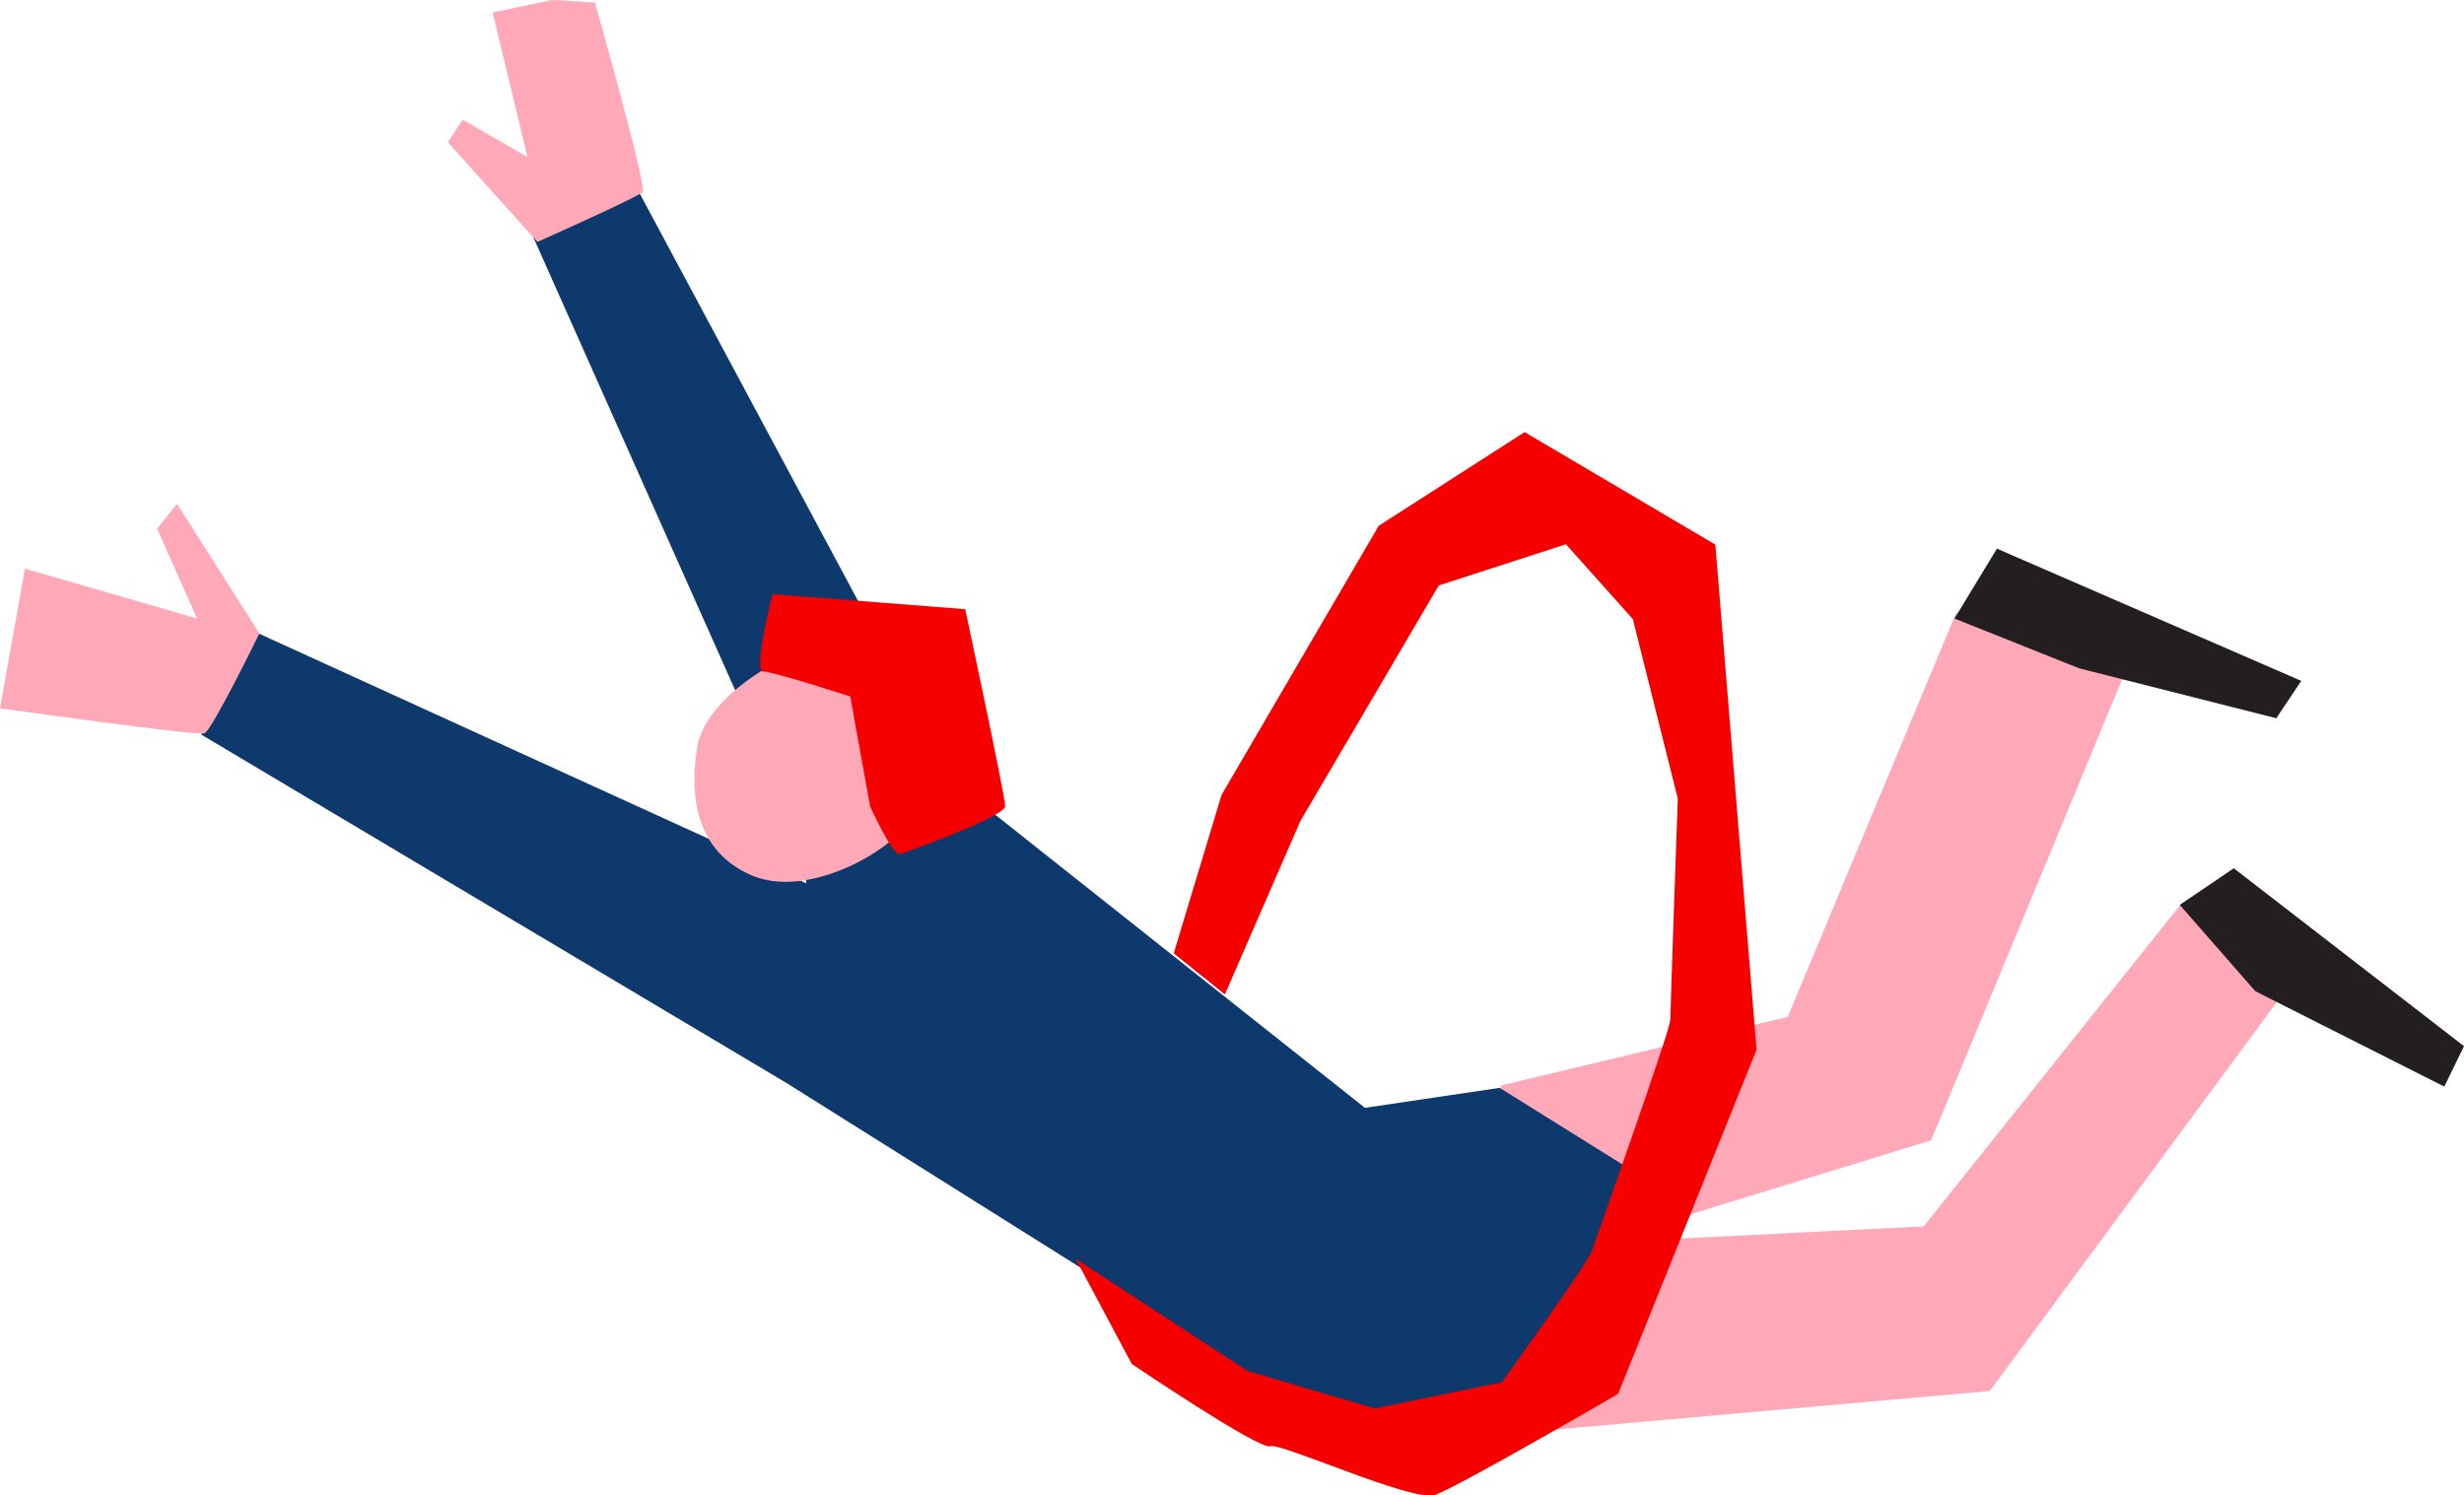
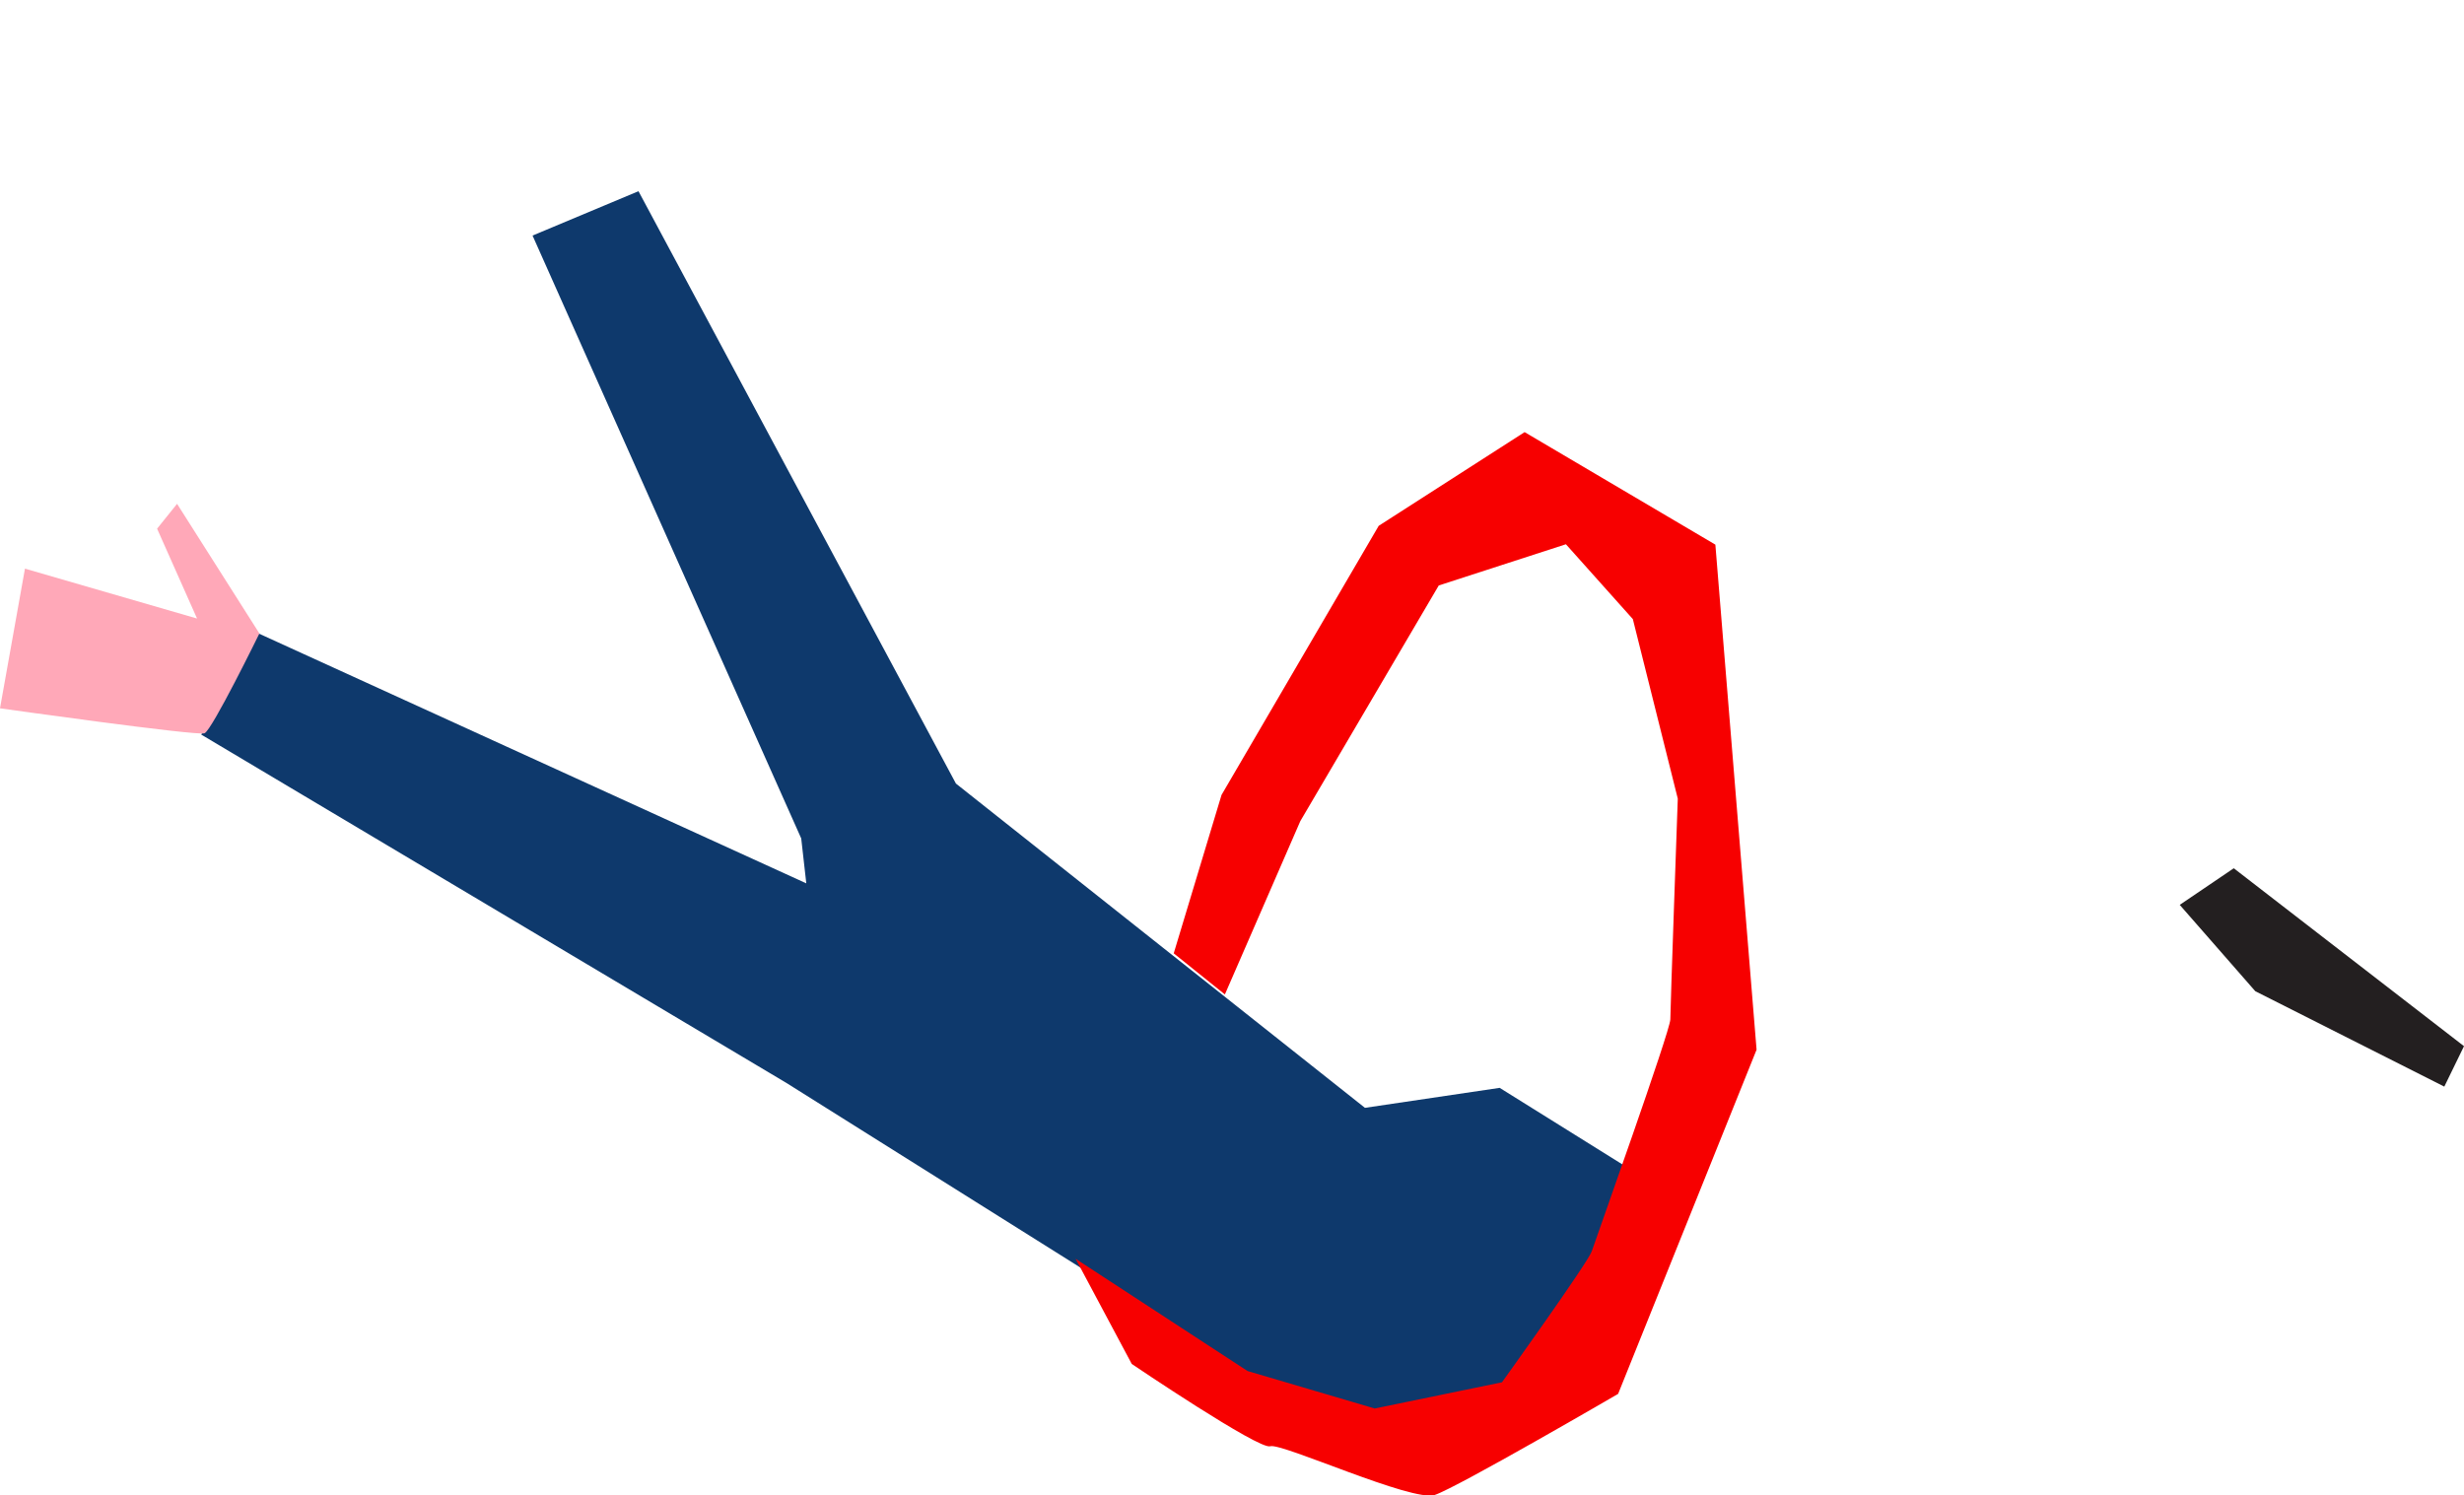
<svg xmlns="http://www.w3.org/2000/svg" viewBox="0 0 257.71 156.39">
  <defs>
    <style>.cls-1{fill:#ffa8b8;}.cls-2{fill:#0e396c;}.cls-3{fill:#f70000;}.cls-4{fill:#231f20;}</style>
  </defs>
  <g id="Слой_2" data-name="Слой 2">
    <g id="лого">
-       <polygon class="cls-1" points="156.72 150.06 208.11 145.5 240.46 101.67 228.06 94.63 201.2 128.28 167.15 129.98 201.98 119.28 223.37 67.63 204.59 64.11 186.98 106.37 156.98 113.54 156.72 150.06" />
      <polygon class="cls-2" points="82.24 113.27 21.05 76.84 26.87 66.18 84.33 92.4 83.8 87.7 55.7 24.64 66.78 20 99.98 81.96 142.76 115.88 156.85 113.79 175.89 125.67 167.8 142.5 145.37 152.92 82.24 113.27" />
-       <path class="cls-1" d="M55.17,16.43,51.52,1.3,57.78,0l4.44.26s5.48,19.31,5,19.83-11,5.21-11,5.21L46.83,14.87l1.56-2.35Z" />
      <path class="cls-1" d="M27.13,66.26,18.52,52.7l-2.09,2.6,4.18,9.4-18-5.22L0,74.09S20.61,77,21.39,76.7,27.13,66.26,27.13,66.26Z" />
-       <path class="cls-1" d="M97.88,76c-1.37-4.58-4.5-9.15-10.22-8.71S73.75,73.05,72.92,78.14,72.75,89,78.56,91.54s14.35-2.42,16.19-5.27S98.84,79.26,97.88,76Z" />
-       <path class="cls-3" d="M80.8,62.15s-2.08,8.09-1,8.09,9.13,2.61,9.13,2.61L91,84.33s2.35,5.21,3.13,5,11-3.91,11-5-4.18-20.61-4.18-20.61Z" />
      <path class="cls-3" d="M112.5,131.67l5.87,11s13.3,9,14.48,8.61,14.87,5.87,17.22,5.09,19.17-10.57,19.17-10.57l14.48-36-4.31-52.83L159.46,45.2,144.2,55,127.76,83.15l-5,16.57,5.35,4.3L136,85.89l14.48-24.65,13.3-4.31,7,7.83,4.7,18.78s-.78,21.92-.78,23.09-7.83,23.09-8.22,24.26-9.39,13.7-9.39,13.7l-13.31,2.74-13.3-3.92Z" />
-       <polygon class="cls-4" points="204.42 64.7 217.47 69.91 238.08 75.13 240.69 71.22 208.86 57.39 204.42 64.7" />
      <polygon class="cls-4" points="227.98 94.65 235.88 103.68 255.65 113.66 257.71 109.43 233.63 90.82 227.98 94.65" />
    </g>
  </g>
</svg>